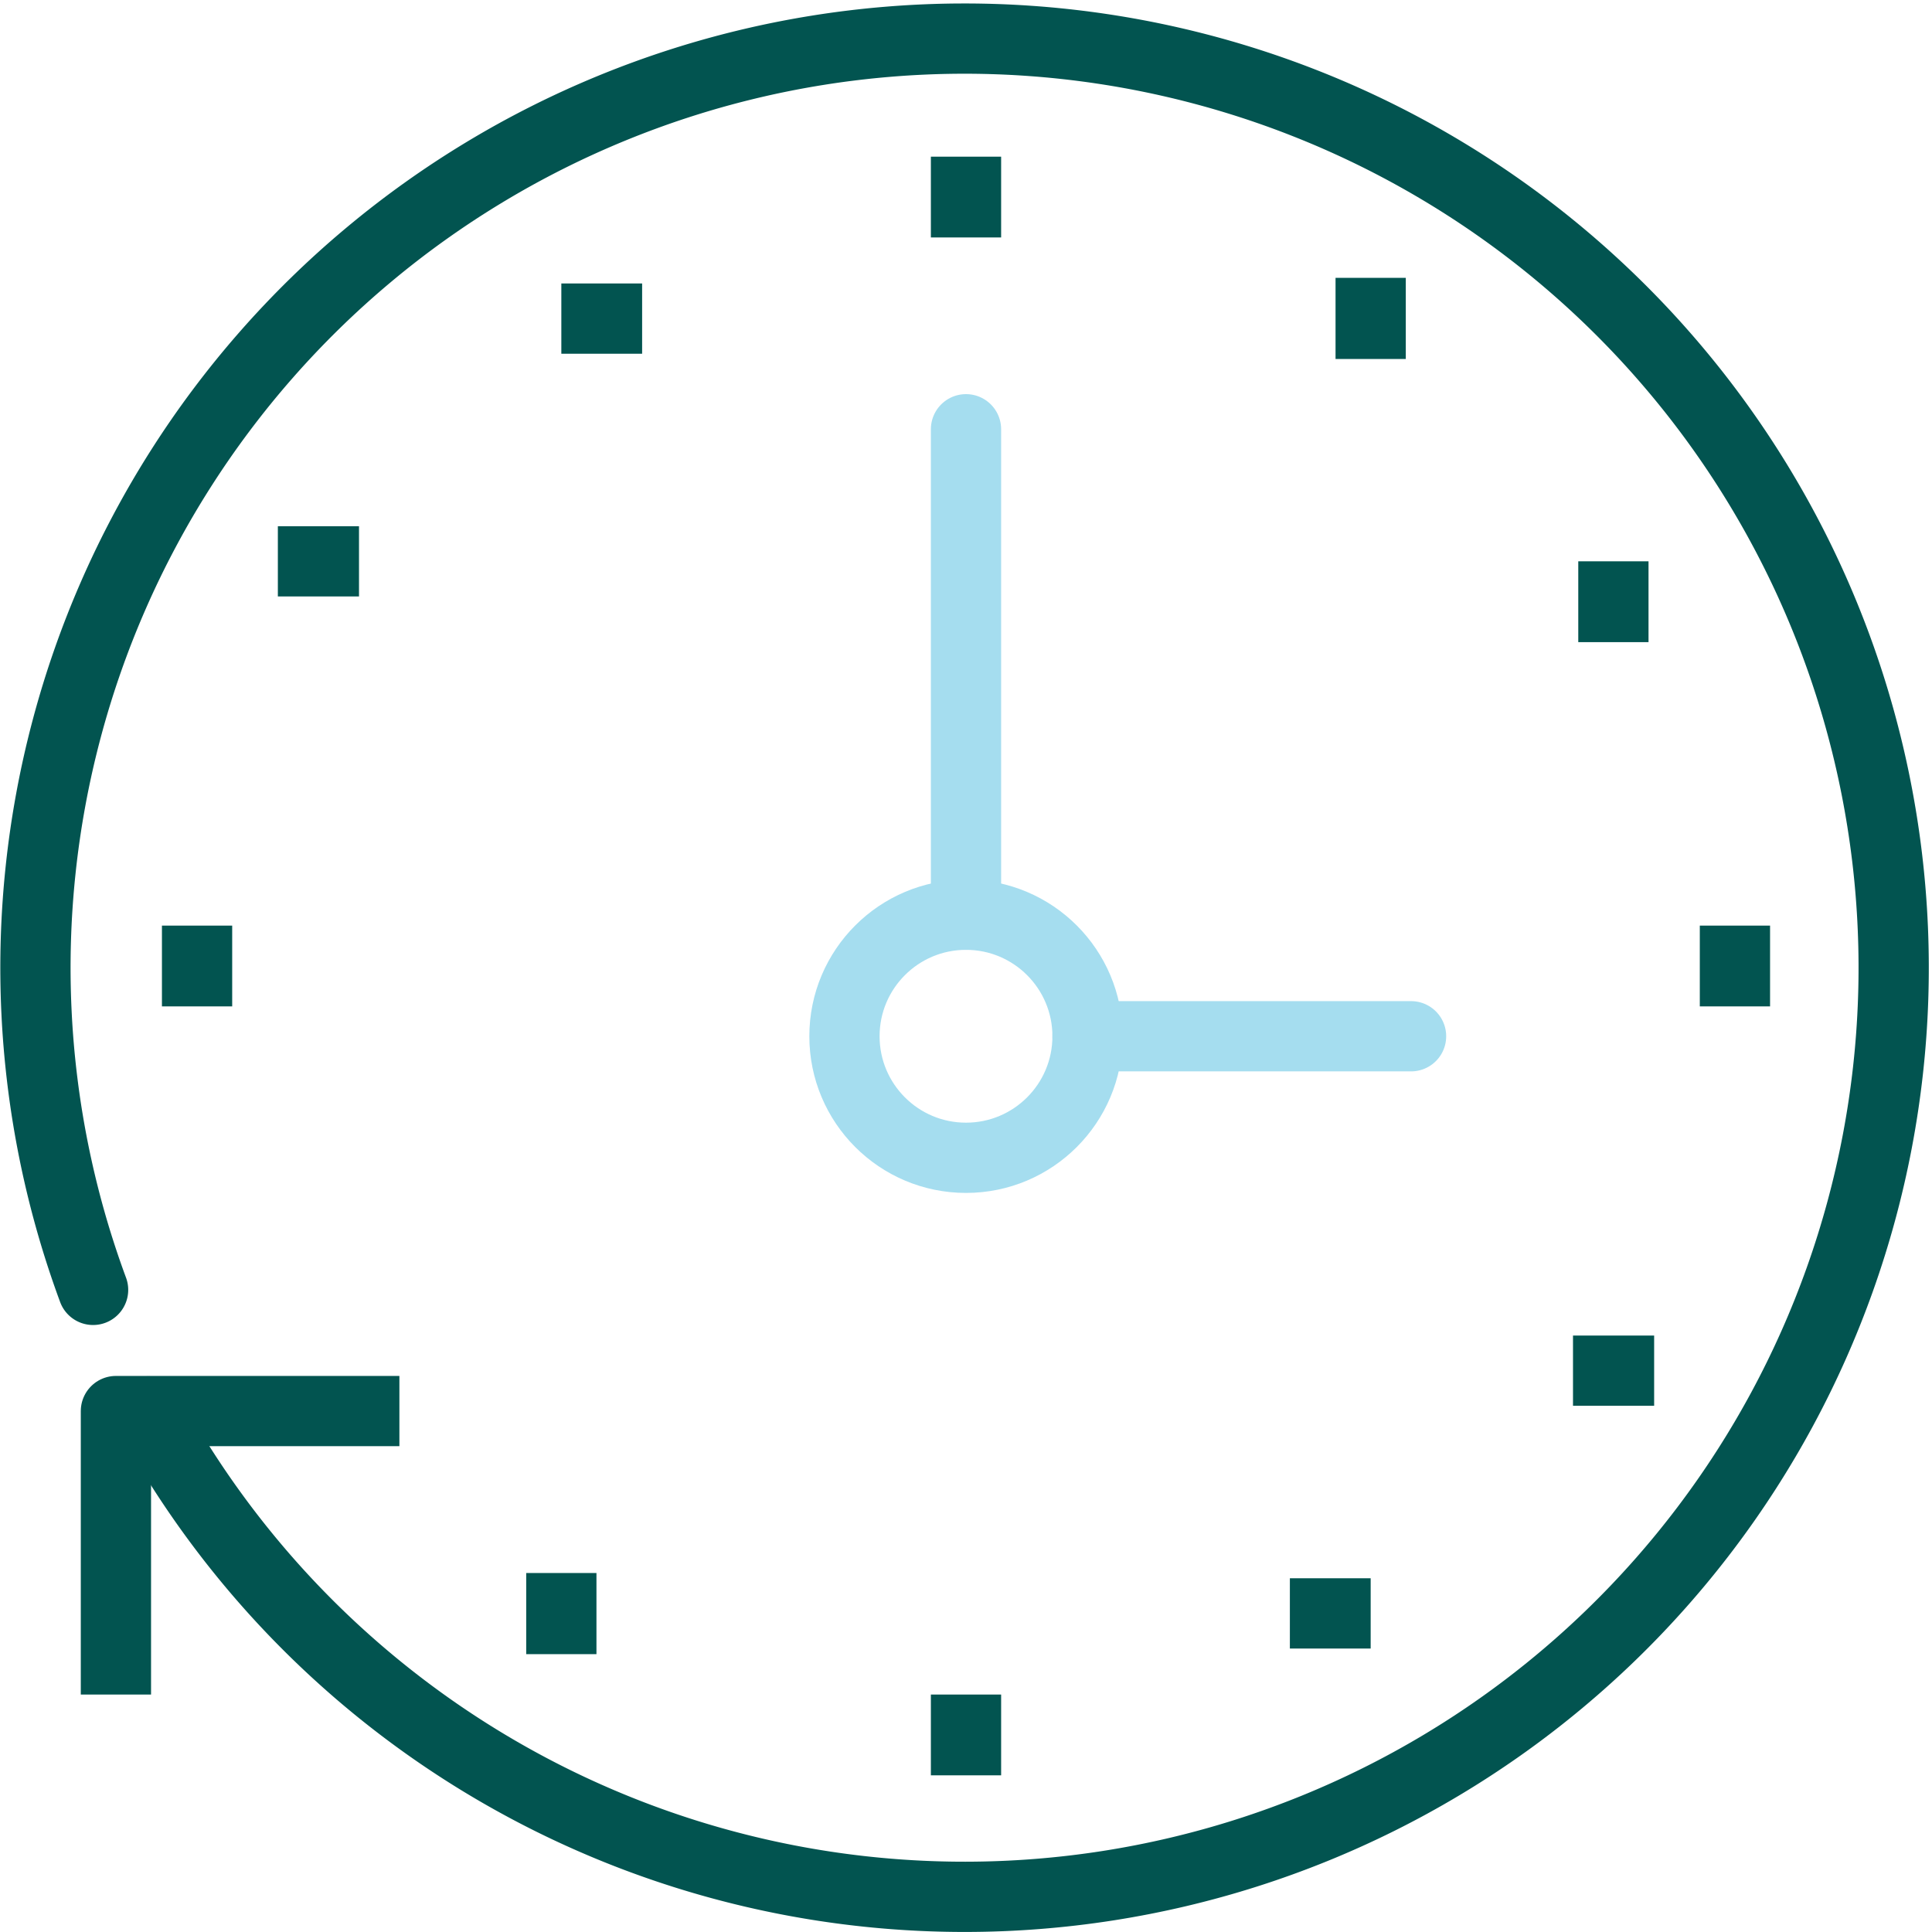
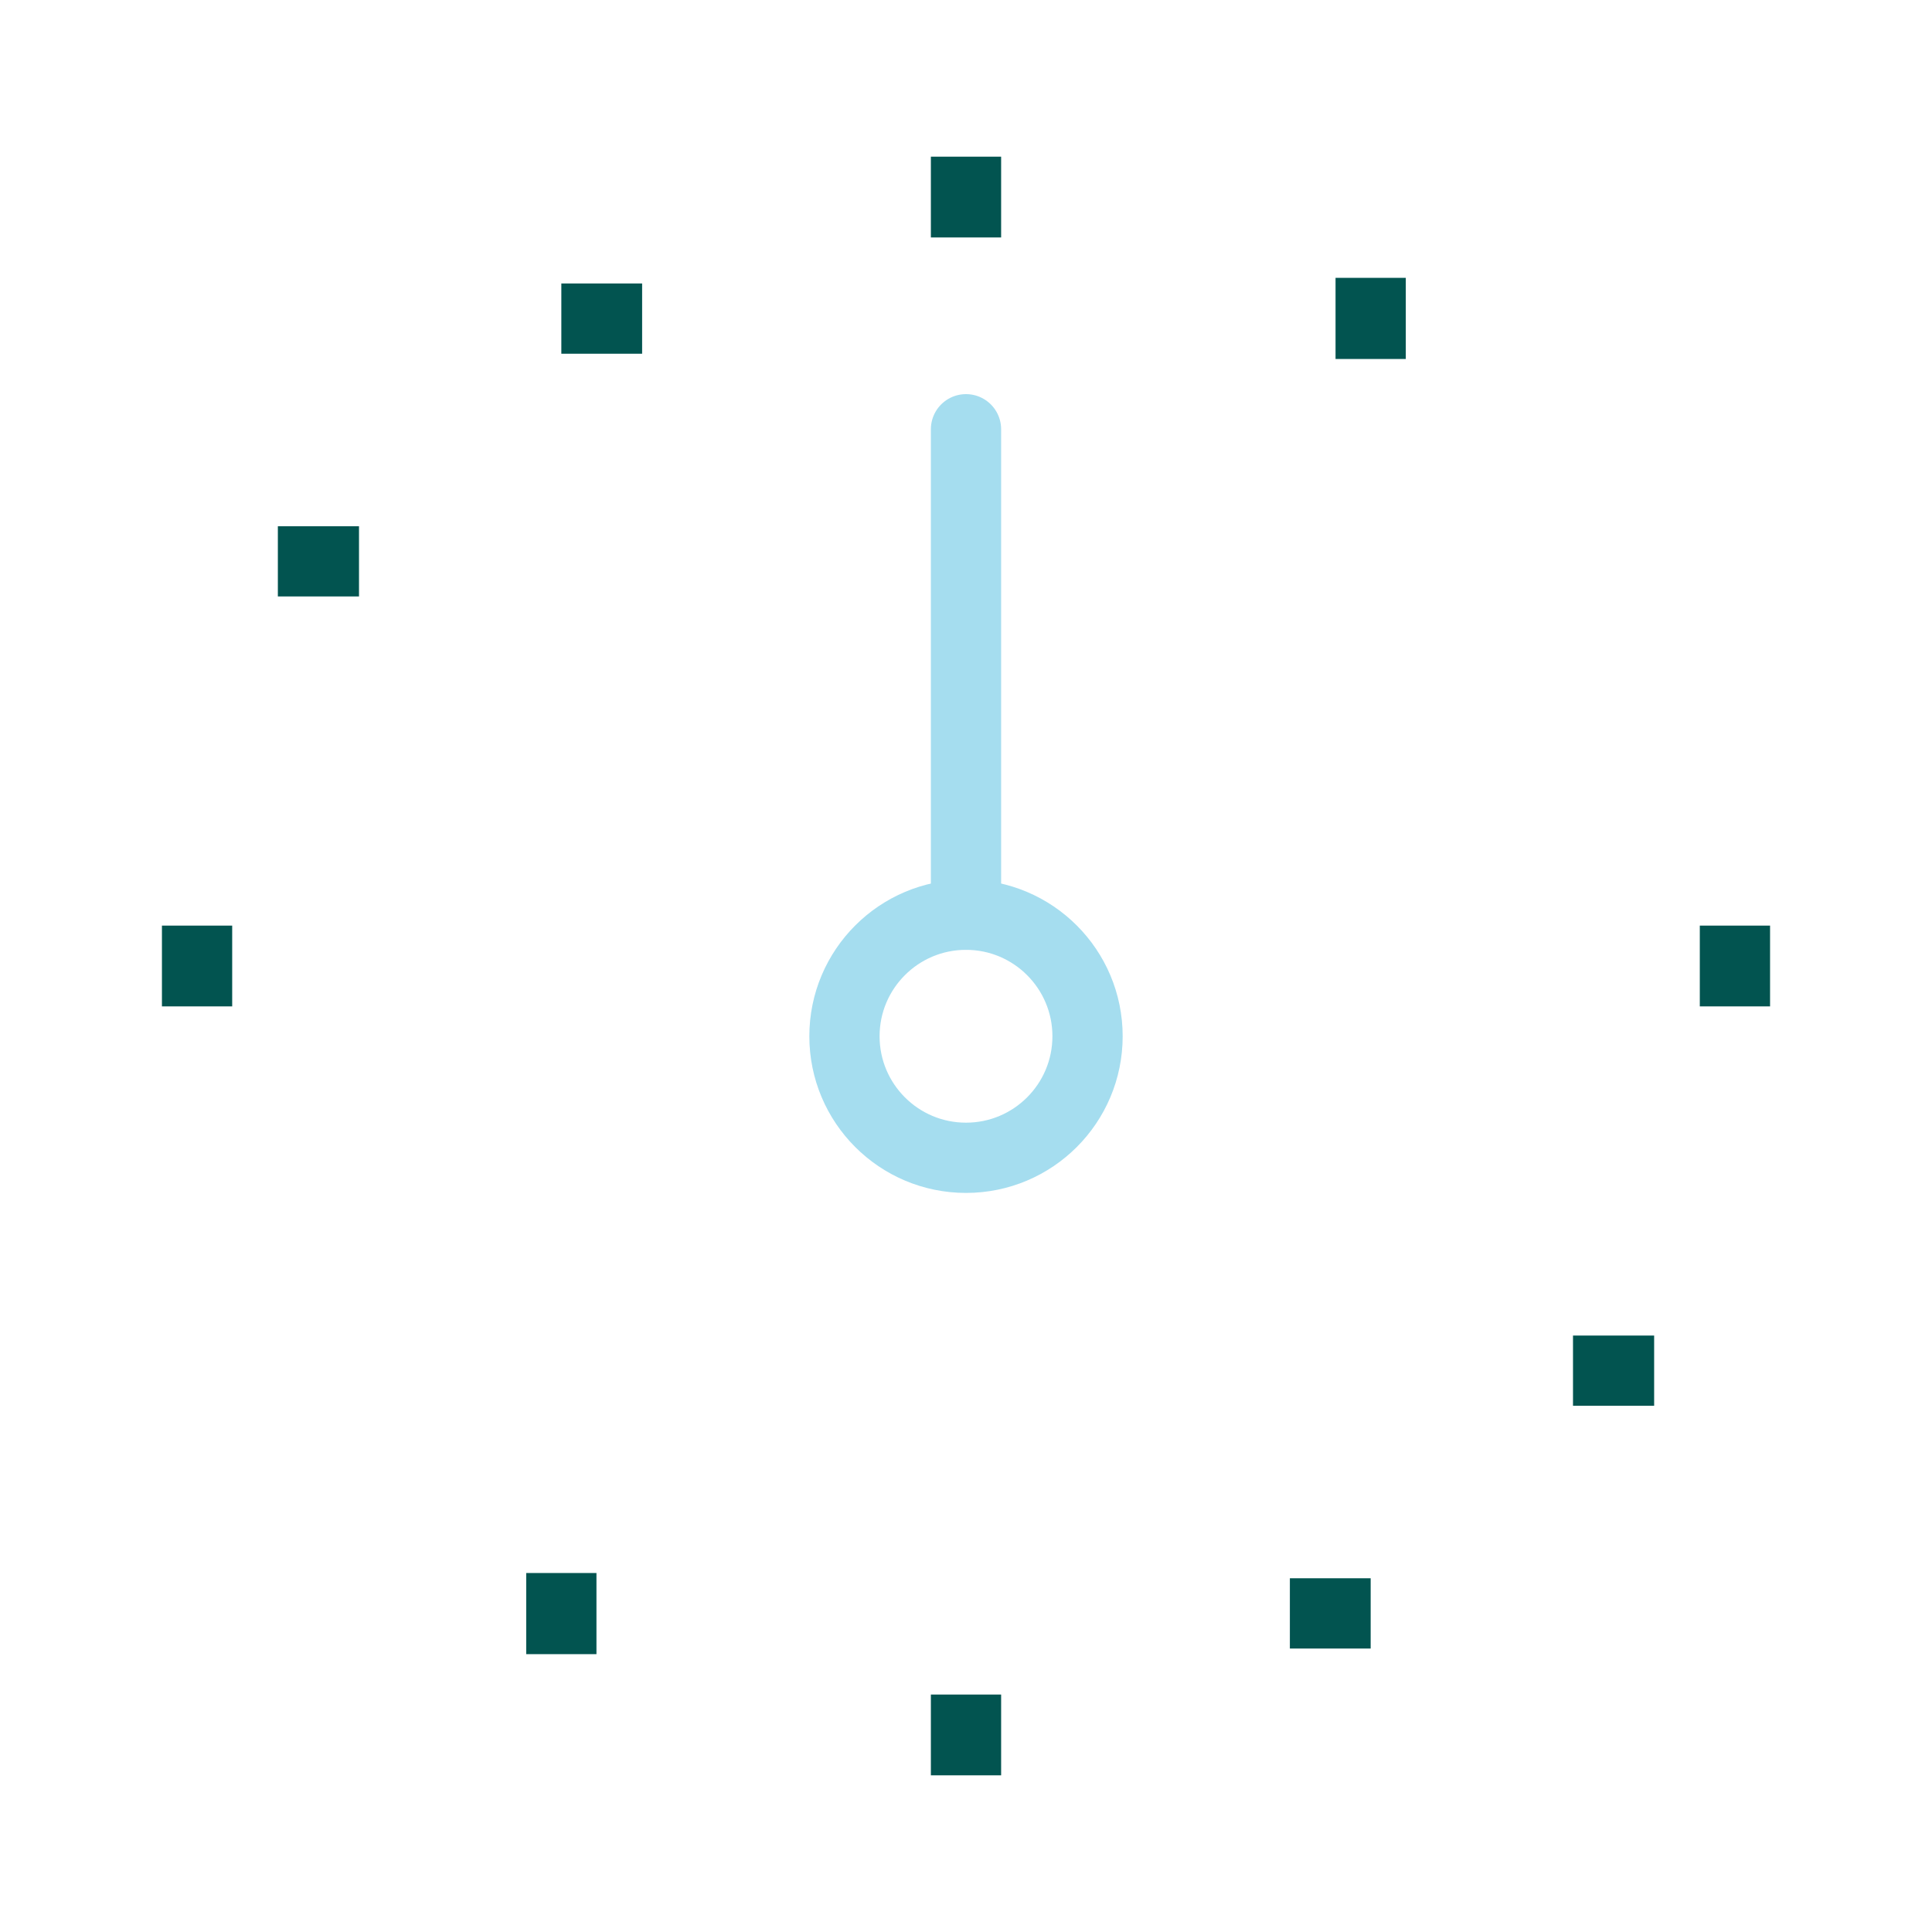
<svg xmlns="http://www.w3.org/2000/svg" viewBox="0 0 55 55">
  <defs>
    <style>.cls-1,.cls-2,.cls-3,.cls-4{fill:none;stroke-linejoin:round;stroke-width:2px;}.cls-1,.cls-4{stroke:#a5ddef;}.cls-1,.cls-3{stroke-linecap:round;}.cls-2,.cls-3{stroke:#025450;}</style>
  </defs>
  <title>no-effort-icon-gb</title>
  <g id="Layer_2" data-name="Layer 2">
    <g id="Layer_1-2" data-name="Layer 1">
-       <line class="cls-1" x1="30.96" y1="29.5" x2="40.17" y2="29.5" />
      <line class="cls-1" x1="27.5" y1="12.22" x2="27.5" y2="26.04" />
      <line class="cls-2" x1="5.61" y1="26.35" x2="5.61" y2="28.65" />
      <line class="cls-2" x1="49.39" y1="26.35" x2="49.39" y2="28.65" />
-       <line class="cls-2" x1="45.93" y1="15.98" x2="45.93" y2="18.28" />
      <line class="cls-2" x1="39.02" y1="7.91" x2="39.02" y2="10.22" />
      <line class="cls-2" x1="27.5" y1="4.46" x2="27.5" y2="6.76" />
      <line class="cls-2" x1="39.02" y1="45.93" x2="36.72" y2="45.93" />
      <line class="cls-2" x1="47.09" y1="39.02" x2="44.78" y2="39.02" />
      <line class="cls-2" x1="27.5" y1="48.24" x2="27.5" y2="50.54" />
      <line class="cls-2" x1="15.98" y1="47.09" x2="15.98" y2="44.78" />
      <line class="cls-2" x1="15.98" y1="9.07" x2="18.28" y2="9.07" />
      <line class="cls-2" x1="7.91" y1="15.98" x2="10.22" y2="15.98" />
-       <path class="cls-3" d="M2.65,36.72a26.45,26.45,0,1,1,1.57,3.46" />
-       <polyline class="cls-2" points="11.37 40.17 3.3 40.17 3.3 48.24" />
      <circle class="cls-4" cx="27.5" cy="29.5" r="3.46" />
    </g>
  </g>
</svg>